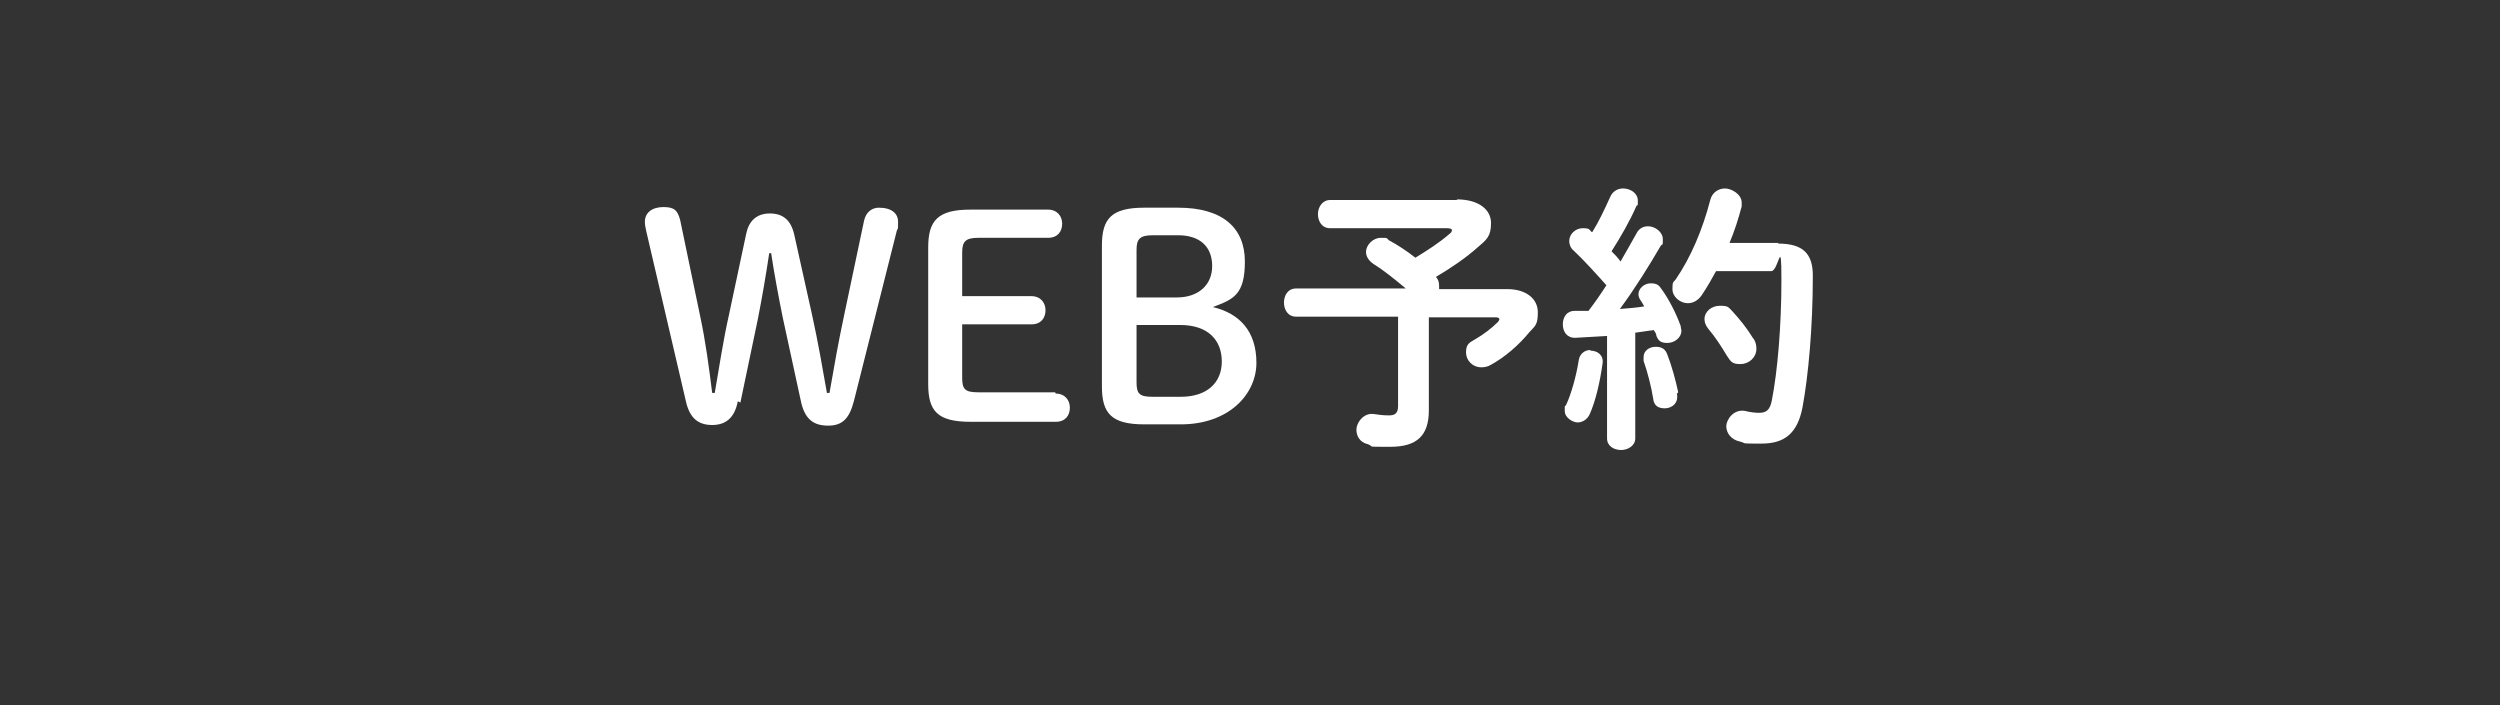
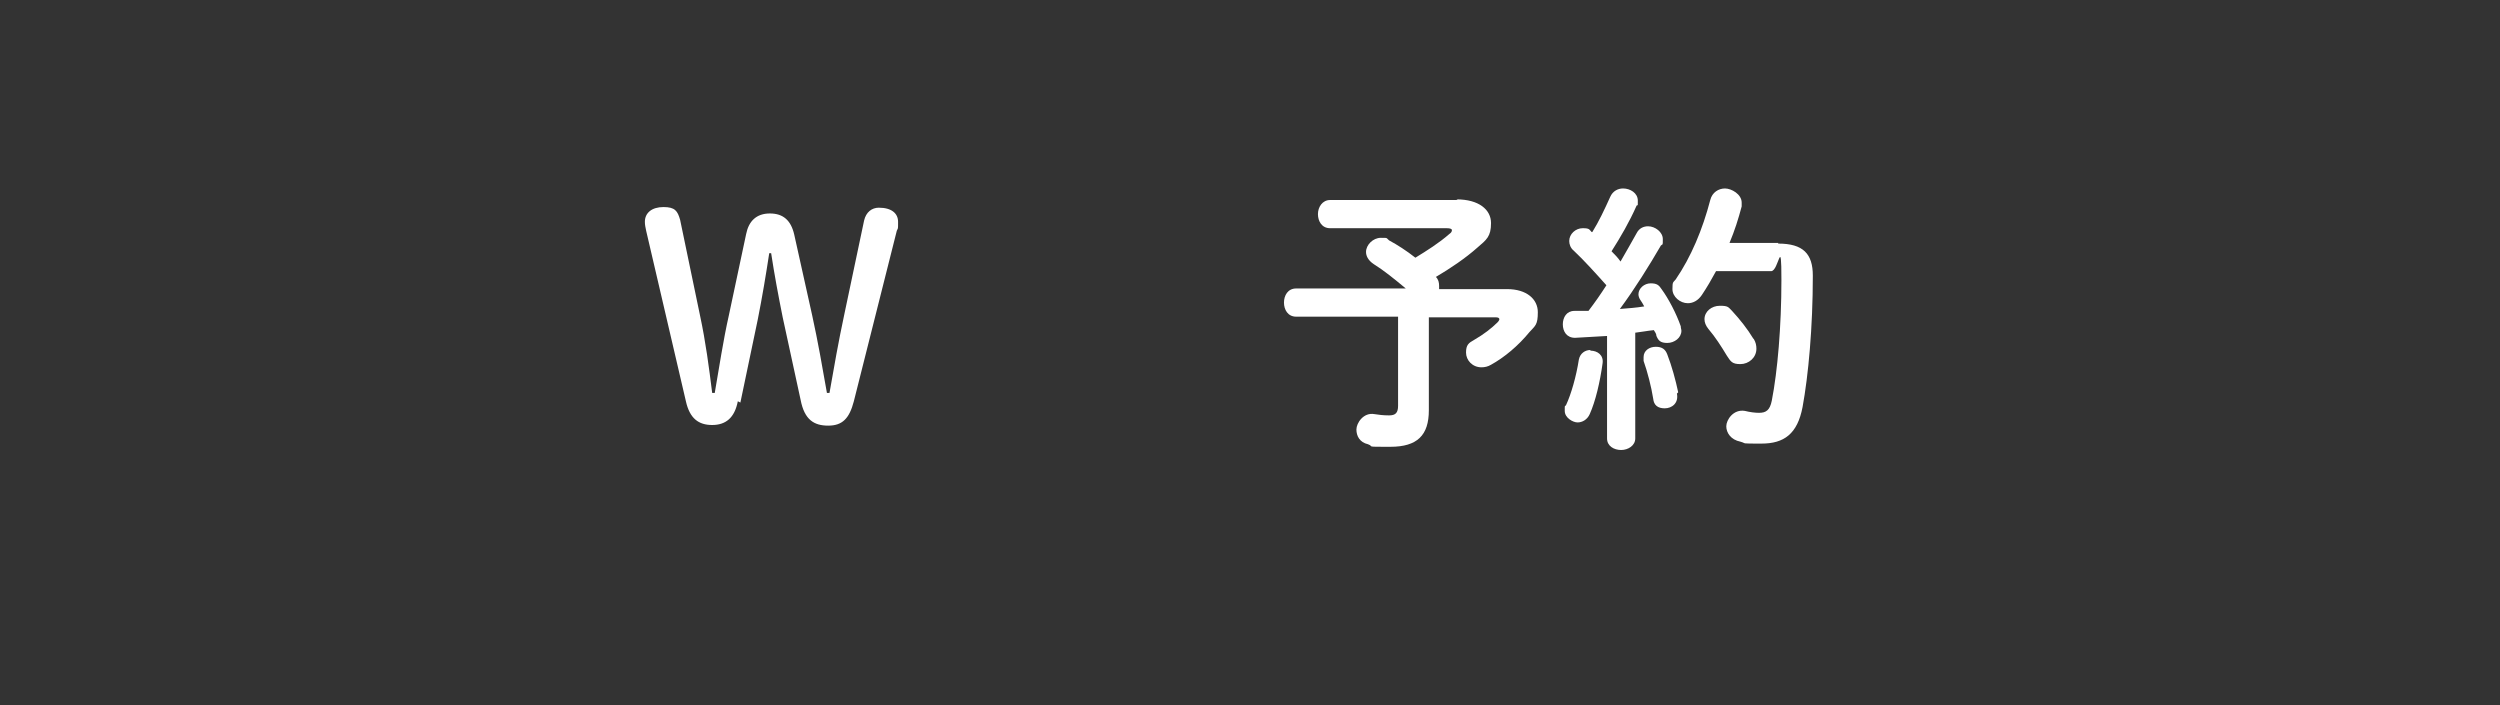
<svg xmlns="http://www.w3.org/2000/svg" id="_レイヤー_1" data-name="レイヤー_1" version="1.1" viewBox="0 0 390 110">
  <rect x="0" y="0" width="390" height="110" fill="#333333" stroke="none" />
  <defs>
    <style>
      .st0 {
        fill: #fff;
      }
    </style>
  </defs>
  <path class="st0" d="M115.1,62.6c-.5,2.6-1.9,3.7-4,3.7s-3.5-1-4.1-3.7l-6.2-26.6c-.1-.5-.2-.9-.2-1.4,0-1.4,1.1-2.3,2.9-2.3s2.2.6,2.6,2l3.1,14.9c.9,4.2,1.4,8.1,1.9,12.1h.4c.7-4,1.3-8.1,2.2-12.1l2.7-12.7c.4-2,1.6-3.2,3.7-3.2s3.3,1.1,3.8,3.3l2.8,12.6c.9,4.1,1.6,8.1,2.3,12.1h.4c.7-4,1.4-8,2.3-12.2l3.1-14.7c.3-1.3,1.2-2,2.3-2,2,0,3,.9,3,2.2s0,.9-.2,1.4l-6.7,26.6c-.7,2.7-1.8,3.8-4,3.8s-3.7-.9-4.3-4l-2.8-12.9c-.7-3.5-1.3-6.7-1.8-10h-.3c-.5,3.3-1.1,6.9-1.8,10.4l-2.7,12.9Z" />
-   <path class="st0" d="M164.7,61.4c1.4,0,2.2,1,2.2,2.2s-.7,2.2-2.2,2.2h-13.3c-5.2,0-6.6-1.7-6.6-5.9v-21.3c0-4.2,1.5-5.9,6.6-5.9h12.1c1.4,0,2.2,1,2.2,2.2s-.7,2.2-2.2,2.2h-10.9c-2,0-2.5.6-2.5,2.3v6.8h10.8c1.4,0,2.2,1,2.2,2.2s-.7,2.2-2.2,2.2h-10.8v8.3c0,1.8.4,2.3,2.5,2.3h12Z" />
-   <path class="st0" d="M178.5,66.2c-5.1,0-6.6-1.7-6.6-5.9v-22c0-4.2,1.5-5.9,6.6-5.9h5.3c7,0,10.4,3.2,10.4,8.4s-1.8,5.9-5,7.1c4.2,1,6.8,3.8,6.8,8.7s-4.3,9.6-11.8,9.6h-5.7ZM183.6,46.4c3.3,0,5.5-1.9,5.5-4.9s-1.9-4.8-5.3-4.8h-4c-2,0-2.5.6-2.5,2.3v7.4h6.3ZM184.2,61.9c4.1,0,6.4-2.2,6.4-5.5s-2.1-5.7-6.5-5.7h-6.8v8.9c0,1.8.4,2.3,2.5,2.3h4.5Z" />
  <path class="st0" d="M227.2,31.1c3.5,0,5.4,1.6,5.4,3.7s-.7,2.6-2.1,3.8c-1.9,1.7-4.3,3.3-6.5,4.6.4.4.5.9.5,1.4s0,.3,0,.5h10.6c3.1,0,4.8,1.6,4.8,3.6s-.4,2.1-1.3,3.1c-1.8,2.2-4,4-6,5.1-.5.3-1,.4-1.5.4-1.4,0-2.4-1.1-2.4-2.3s.4-1.5,1.3-2c1.4-.8,2.7-1.8,3.6-2.7.2-.2.3-.4.3-.5,0-.2-.2-.3-.6-.3h-10.4v14.5c0,3.9-1.8,5.7-6,5.7s-2.4,0-3.5-.4c-1.3-.3-1.8-1.3-1.8-2.3s1.1-2.7,2.8-2.4c.7.1,1.3.2,2.3.2s1.4-.4,1.4-1.5v-13.9h-15.9c-1.3,0-1.9-1.1-1.9-2.2s.6-2.2,1.9-2.2h17.1c-1.8-1.5-3.4-2.8-5-3.8-.9-.6-1.2-1.3-1.2-1.9,0-1.1,1.1-2.2,2.3-2.2s.8,0,1.3.4c1.3.7,2.7,1.6,4.1,2.7,1.8-1.1,3.7-2.3,5.3-3.7.3-.2.4-.4.4-.6,0-.2-.3-.3-.8-.3h-18.2c-1.3,0-1.9-1.1-1.9-2.2s.7-2.2,1.9-2.2h19.9Z" />
  <path class="st0" d="M250.9,52.4c-1.8.1-3.6.2-5.2.3-1.3,0-1.9-1-1.9-2.1s.6-2.1,1.8-2.1,1.5,0,2.2,0c1-1.3,1.9-2.6,2.8-4-1.7-1.9-3.5-3.9-5.1-5.4-.5-.4-.7-1-.7-1.5,0-1.1,1-2,2.1-2s1,.2,1.4.6h.1c1-1.6,1.9-3.5,2.8-5.5.4-.9,1.2-1.3,2-1.3,1.1,0,2.3.7,2.3,1.9s0,.5-.2.8c-1.1,2.5-2.5,4.9-3.9,7.1.5.5,1,1,1.4,1.6.9-1.6,1.8-3.1,2.5-4.4.4-.8,1.1-1.1,1.8-1.1,1.1,0,2.3.9,2.3,2s0,.7-.3,1c-1.8,3.1-4.1,6.8-6.4,9.9,1.3-.1,2.6-.2,3.8-.4-.2-.4-.4-.7-.6-1s-.3-.6-.3-.9c0-.9.9-1.7,1.9-1.7s1.3.3,1.7.9c1.1,1.5,2.3,3.8,3,5.8,0,.3.1.5.1.7,0,1.1-1.1,1.9-2.2,1.9s-1.4-.4-1.7-1.1c0-.3-.2-.6-.4-.9-1,.1-2,.3-2.9.4v16.5c0,1.1-1.1,1.8-2.2,1.8s-2.2-.6-2.2-1.8v-16.1ZM248.1,54.7c1.1,0,2.1.7,1.9,2-.4,2.9-1.1,5.9-2,7.9-.4.9-1.2,1.3-1.9,1.3s-2-.7-2-1.8,0-.6.2-.9c.8-1.7,1.6-4.5,2-7.1.2-1,1-1.5,1.8-1.5ZM261.6,61.4c.3,1.5-.8,2.3-1.9,2.3s-1.7-.5-1.8-1.5c-.3-1.9-.9-4.2-1.5-5.9,0-.2,0-.4,0-.6,0-1,.9-1.6,1.9-1.6s1.5.4,1.8,1.2c.7,1.8,1.3,4,1.7,5.9ZM277.4,38c3.9,0,5.4,1.6,5.4,5,0,8.1-.7,15.6-1.6,20.5-.8,4.2-2.9,5.7-6.4,5.7s-2.2,0-3.3-.3c-1.5-.3-2.2-1.4-2.2-2.4s1.1-2.7,2.9-2.4c.8.2,1.6.3,2.2.3,1.1,0,1.7-.4,2-1.9.9-4.6,1.5-11.6,1.5-18.8s-.4-1.4-1.6-1.4h-8.6c-.7,1.3-1.4,2.5-2.2,3.7-.6.9-1.4,1.3-2.2,1.3-1.2,0-2.4-1-2.4-2.2s.1-1,.5-1.5c2.4-3.5,4.2-7.8,5.4-12.4.3-1.2,1.3-1.8,2.3-1.8s2.6.9,2.6,2.2,0,.4,0,.6c-.5,1.9-1.1,3.8-1.9,5.7h7.6ZM273.6,52.9c.3.5.4,1,.4,1.5,0,1.4-1.2,2.4-2.5,2.4s-1.5-.4-2.1-1.3c-.9-1.5-1.8-2.9-2.9-4.2-.4-.5-.6-1-.6-1.5,0-1.2,1.1-2.1,2.4-2.1s1.3.2,1.9.8c1.2,1.3,2.4,2.8,3.3,4.3Z" />
</svg>